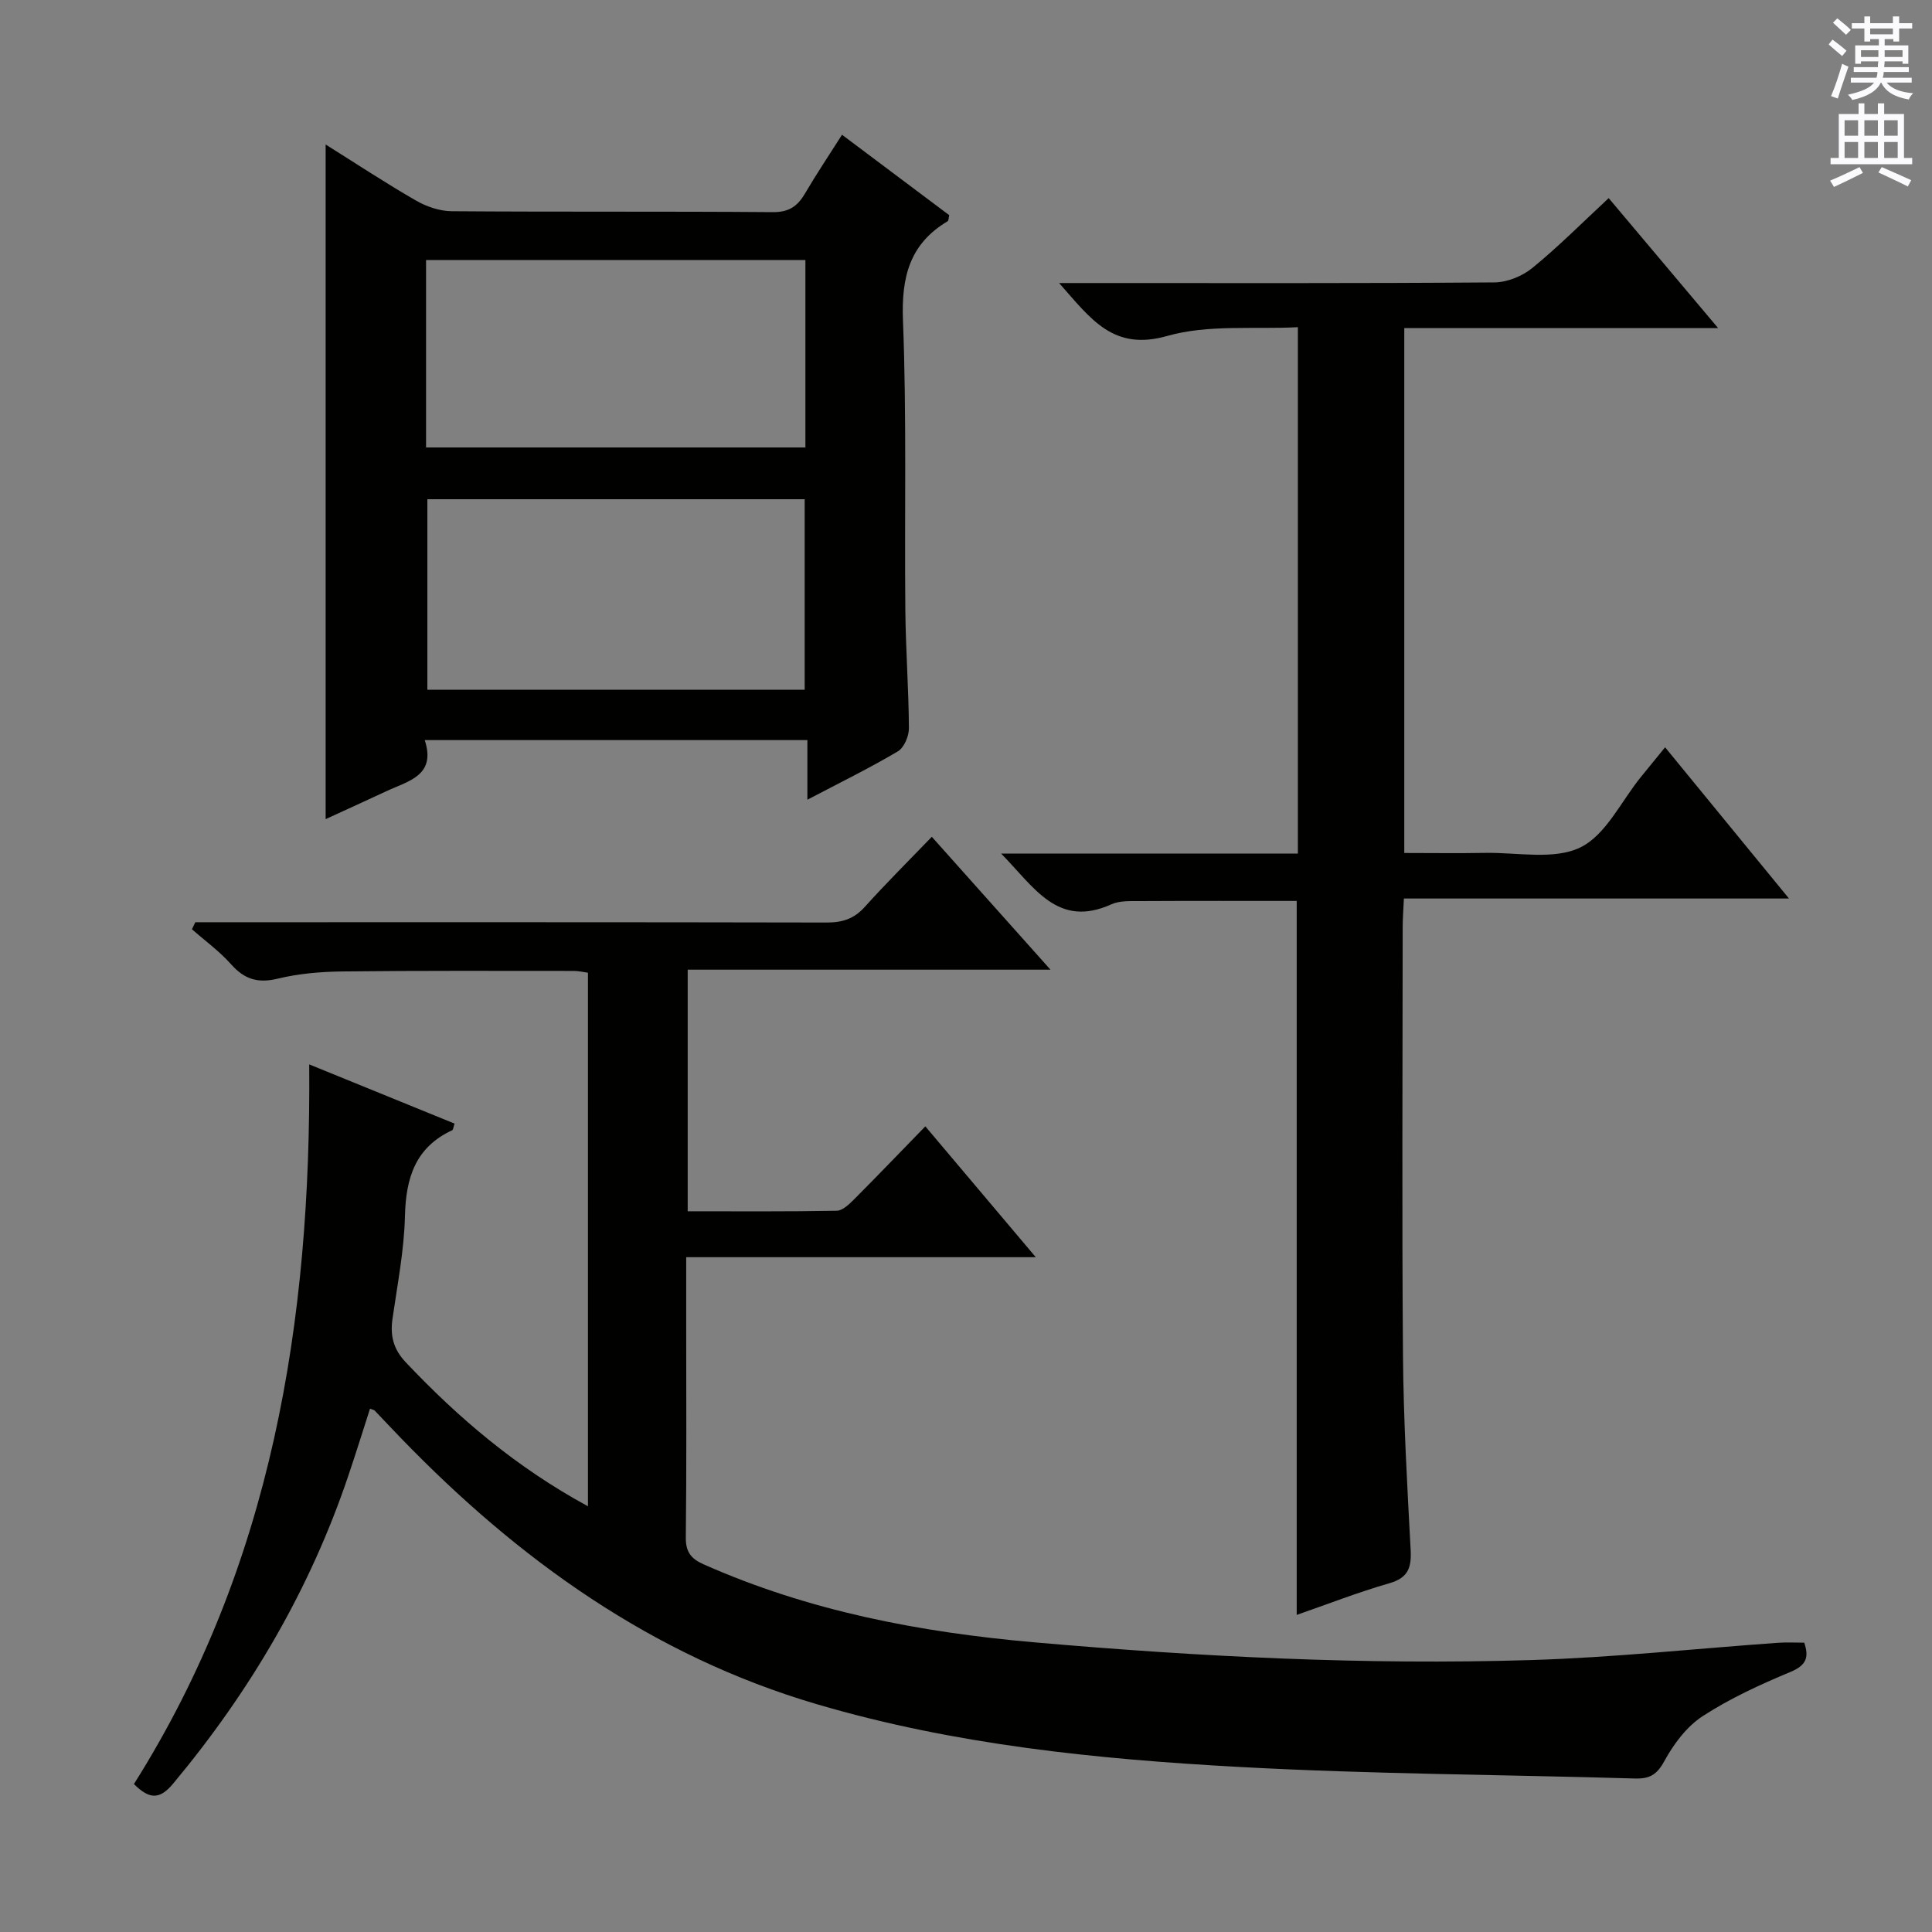
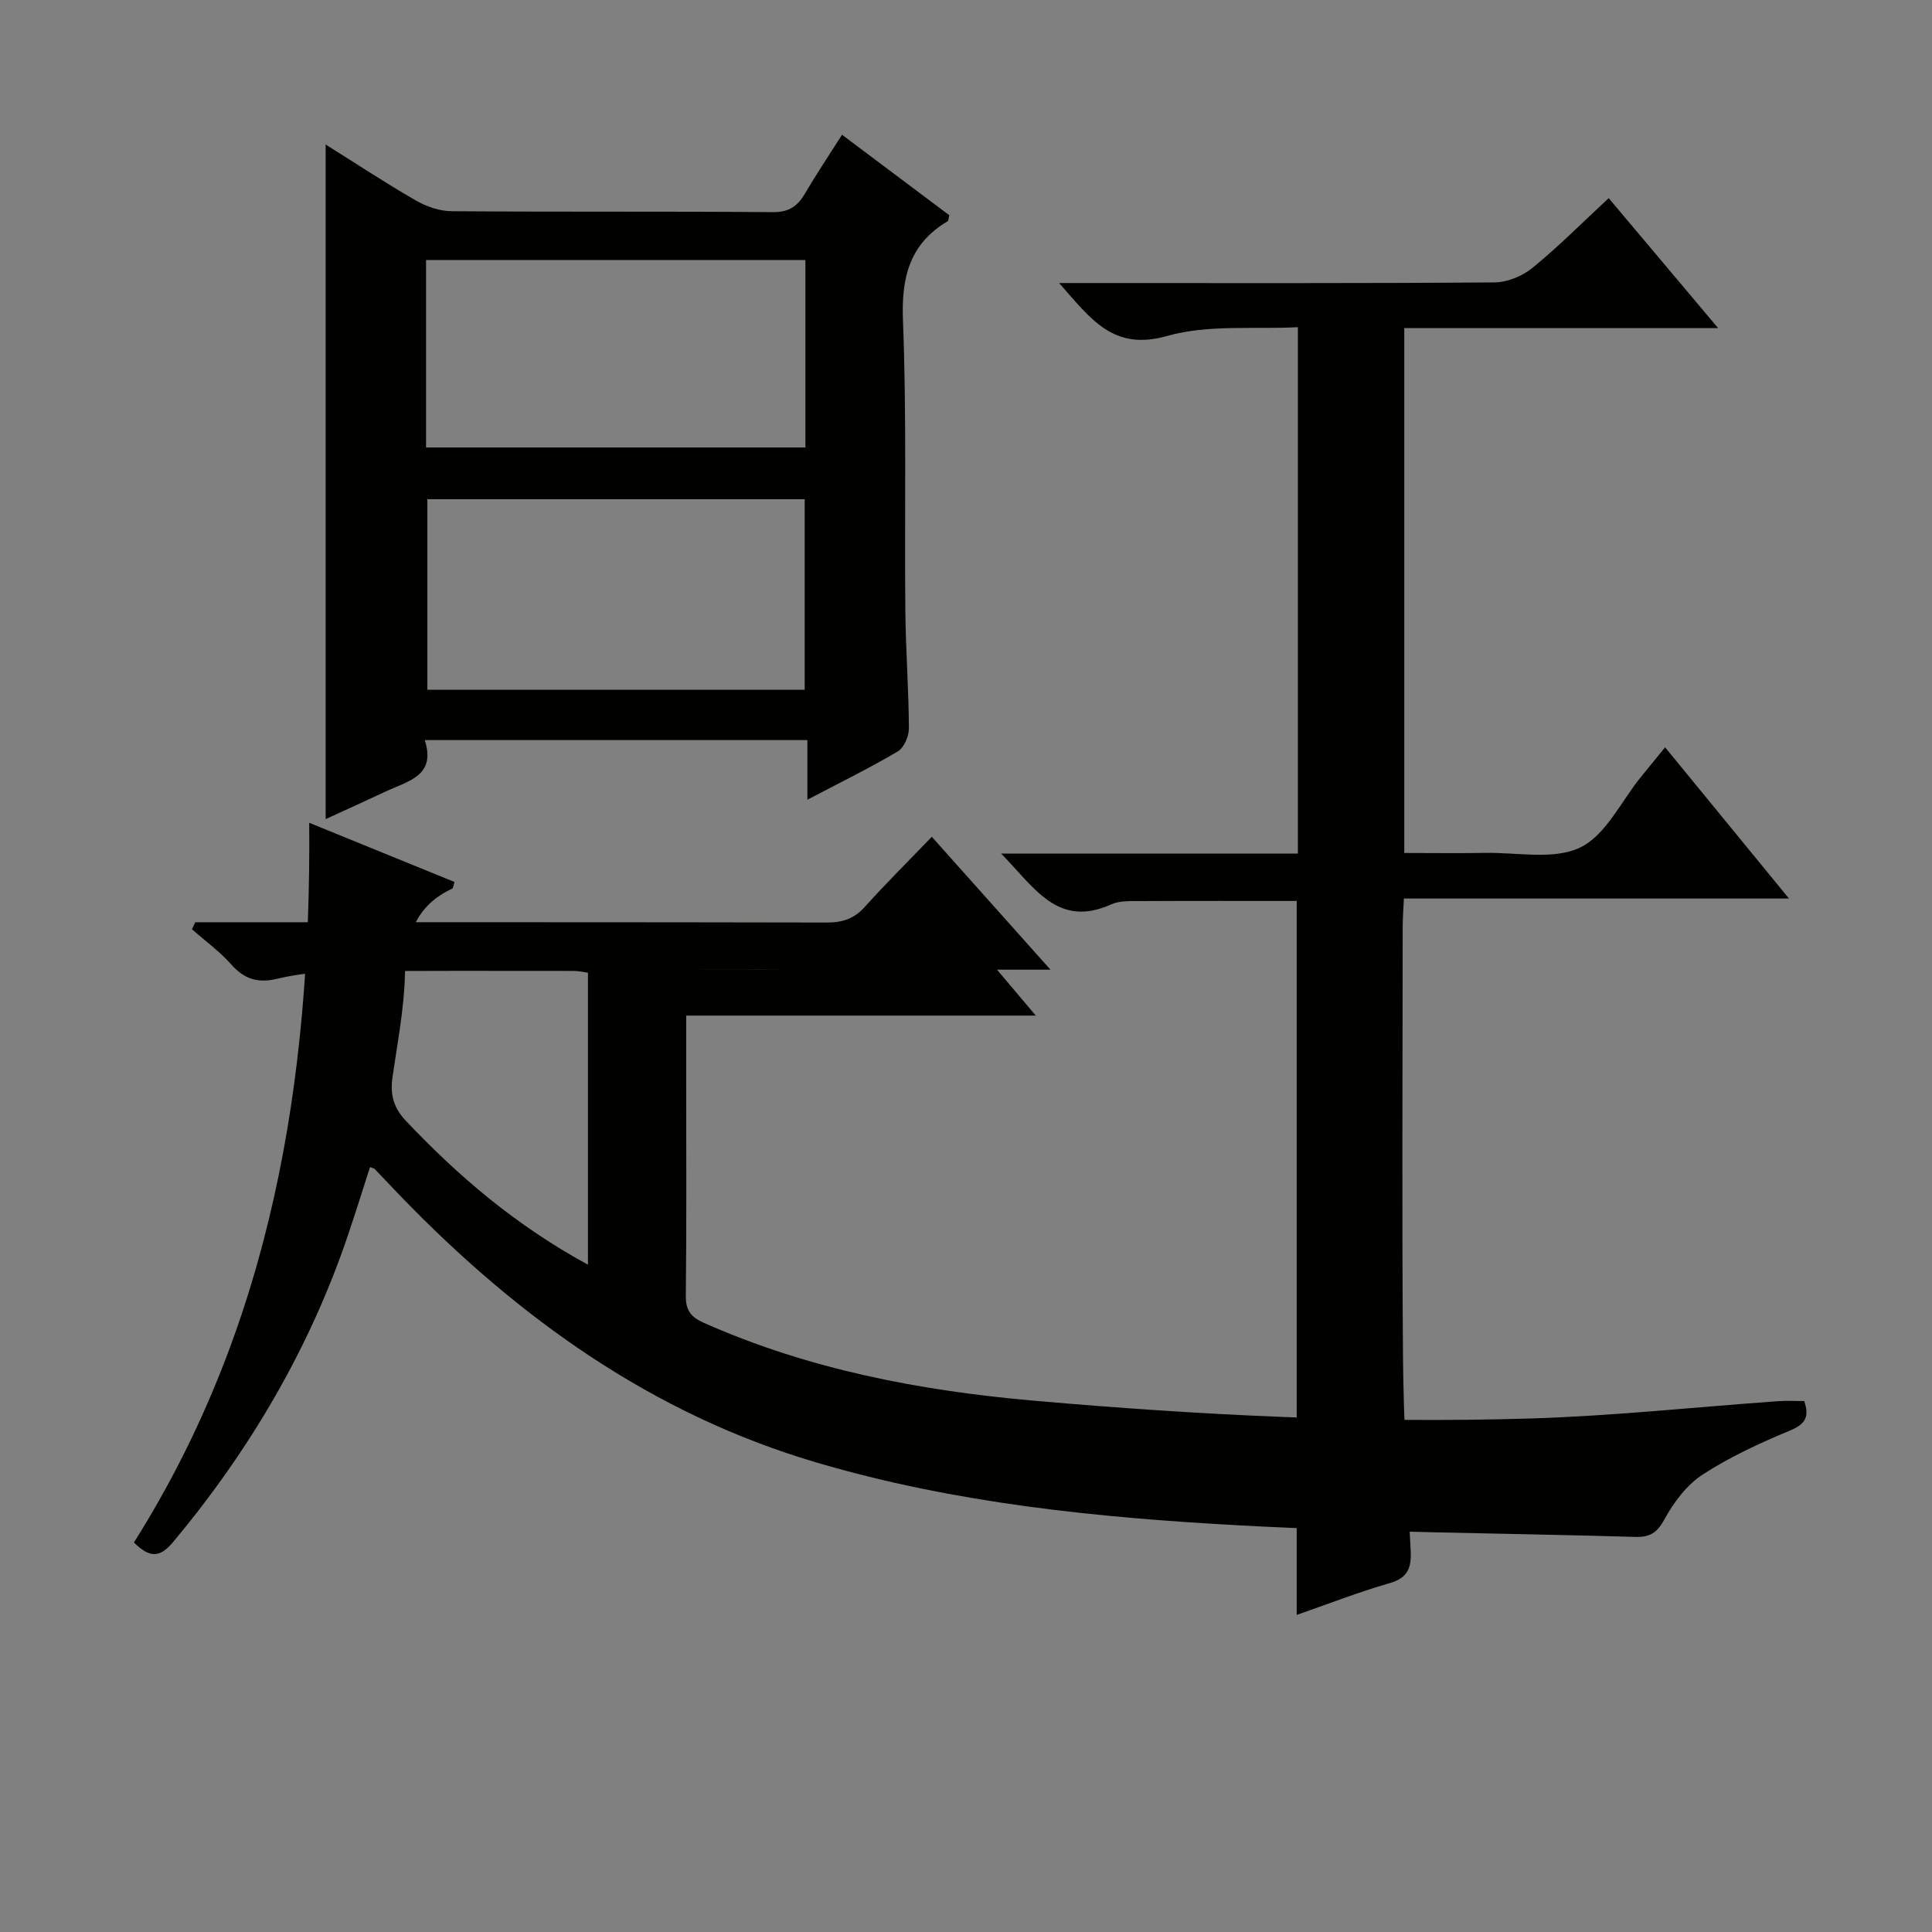
<svg xmlns="http://www.w3.org/2000/svg" enable-background="new 0 0 400 400" viewBox="0 0 400 400">
  <rect x="0" y="0" width="400" height="400" fill="#808080" stroke="none" />
  <g fill="#010100">
-     <path d="m121.73 311.86c0-37.31 0-73.74 0-110.47-1.03-.14-1.97-.37-2.91-.37-16 0-32-.08-48 .11-4.47.05-9.03.45-13.36 1.5-4.11.99-6.88.1-9.62-2.99-2.39-2.69-5.38-4.85-8.1-7.25.23-.48.47-.97.7-1.45h5.21c41.83 0 83.67-.03 125.5.06 3.23.01 5.65-.75 7.87-3.21 4.43-4.92 9.14-9.6 13.9-14.54 8.38 9.38 16.13 18.06 24.57 27.51-25.49 0-50.15 0-75.11 0v50.02c10.33 0 20.6.08 30.86-.11 1.22-.02 2.58-1.35 3.59-2.36 4.82-4.83 9.54-9.76 14.75-15.11 7.59 8.99 14.8 17.54 22.87 27.09-24.75 0-48.27 0-72.38 0v13.98c0 14.67.09 29.33-.08 44-.04 3.01 1.04 4.43 3.67 5.6 21.83 9.7 44.87 14.09 68.52 16.16 34.19 2.99 68.43 4.72 102.73 3.67 17.1-.52 34.15-2.37 51.23-3.58 1.79-.13 3.59-.02 5.41-.02 1.07 3.15.33 4.73-2.89 6.07-6.25 2.61-12.5 5.47-18.15 9.15-3.31 2.15-6.01 5.78-7.94 9.32-1.55 2.84-3.08 3.67-6.09 3.58-27.28-.81-54.6-.9-81.85-2.39-29.53-1.61-58.95-4.58-87.54-13-34.03-10.02-61.7-29.88-86.02-55.02-1.85-1.91-3.66-3.85-5.5-5.77-.1-.11-.3-.13-.96-.39-1.49 4.63-2.93 9.25-4.48 13.84-7.96 23.63-20.36 44.7-36.3 63.81-2.8 3.35-4.92 3.23-8.1.07 28.5-45.21 36.72-95.64 36.29-149 10.37 4.22 20.24 8.25 30.09 12.26-.27.82-.29 1.28-.48 1.37-7.64 3.54-9.6 9.87-9.79 17.79-.17 7.1-1.57 14.19-2.58 21.26-.5 3.51.18 6.28 2.75 9 10.92 11.55 22.87 21.73 37.72 29.81z" />
+     <path d="m121.73 311.86c0-37.31 0-73.74 0-110.47-1.03-.14-1.97-.37-2.91-.37-16 0-32-.08-48 .11-4.47.05-9.03.45-13.36 1.5-4.11.99-6.88.1-9.62-2.99-2.39-2.69-5.38-4.85-8.1-7.25.23-.48.47-.97.7-1.45h5.21c41.83 0 83.67-.03 125.5.06 3.23.01 5.65-.75 7.87-3.21 4.43-4.92 9.14-9.6 13.9-14.54 8.38 9.38 16.13 18.06 24.57 27.51-25.49 0-50.15 0-75.11 0c10.33 0 20.6.08 30.86-.11 1.22-.02 2.58-1.35 3.59-2.36 4.82-4.83 9.54-9.76 14.75-15.11 7.59 8.99 14.8 17.54 22.87 27.09-24.75 0-48.27 0-72.38 0v13.98c0 14.67.09 29.33-.08 44-.04 3.01 1.04 4.43 3.67 5.6 21.83 9.7 44.87 14.09 68.52 16.16 34.19 2.99 68.43 4.72 102.73 3.67 17.1-.52 34.15-2.37 51.23-3.58 1.79-.13 3.59-.02 5.41-.02 1.07 3.15.33 4.73-2.89 6.07-6.25 2.61-12.5 5.47-18.15 9.15-3.31 2.15-6.01 5.78-7.94 9.32-1.55 2.84-3.08 3.67-6.09 3.58-27.28-.81-54.6-.9-81.85-2.39-29.53-1.61-58.95-4.58-87.54-13-34.03-10.02-61.7-29.88-86.02-55.02-1.85-1.91-3.66-3.85-5.5-5.77-.1-.11-.3-.13-.96-.39-1.49 4.63-2.93 9.25-4.48 13.84-7.96 23.63-20.36 44.7-36.3 63.81-2.8 3.35-4.92 3.23-8.1.07 28.5-45.21 36.72-95.64 36.29-149 10.37 4.22 20.24 8.25 30.09 12.26-.27.82-.29 1.28-.48 1.37-7.64 3.54-9.6 9.87-9.79 17.79-.17 7.1-1.57 14.19-2.58 21.26-.5 3.51.18 6.28 2.75 9 10.92 11.55 22.87 21.73 37.72 29.81z" />
    <path d="m268.47 334.35c0-49.5 0-98.45 0-147.82-10.63 0-21.55-.03-32.47.03-1.98.01-4.19-.11-5.91.67-11.11 5.01-15.9-3.47-22.82-10.51h61.44c0-36.39 0-72.15 0-108.98-9.08.48-18.57-.6-27.07 1.82-11.19 3.18-15.79-3.53-22.36-10.96h6.62c27.83 0 55.67.08 83.5-.13 2.67-.02 5.79-1.3 7.88-3.01 5.38-4.39 10.3-9.35 15.78-14.44 7.5 8.9 14.72 17.48 22.66 26.91-22.26 0-43.45 0-64.98 0v108.67c5.64 0 11.23.08 16.82-.02 6.62-.11 14.16 1.51 19.61-1.12 5.29-2.55 8.45-9.53 12.54-14.57 1.57-1.93 3.15-3.86 5.03-6.17 8.41 10.27 16.71 20.39 25.65 31.31-26.99 0-53.15 0-79.73 0-.11 2.41-.25 4.19-.25 5.98-.01 29.5-.17 59 .06 88.5.11 13.46.87 26.93 1.59 40.38.19 3.65-.5 5.78-4.39 6.9-6.48 1.86-12.79 4.33-19.2 6.56z" />
    <path d="m67.42 29.92c6.34 3.97 12.41 7.98 18.7 11.6 2.18 1.26 4.91 2.19 7.39 2.21 22.16.17 44.33.01 66.49.19 3.37.03 5.14-1.24 6.69-3.9 2.35-4.01 4.95-7.87 7.64-12.12 7.55 5.67 14.94 11.21 22.2 16.65-.16.68-.13 1.13-.31 1.24-7.91 4.7-9.62 11.6-9.27 20.56.78 19.97.3 39.98.49 59.98.08 8.15.69 16.29.74 24.44.01 1.64-1 4.03-2.3 4.8-5.83 3.45-11.93 6.44-18.72 10 0-4.45 0-8.29 0-12.34-26.59 0-52.51 0-79.22 0 2.4 7.38-3.42 8.46-7.95 10.58-4.16 1.95-8.34 3.84-12.57 5.78 0-46.77 0-92.95 0-139.67zm99.18 112.89c0-13.48 0-26.5 0-39.45-26.29 0-52.17 0-78.12 0v39.45zm-78.39-50.17h78.54c0-13.14 0-25.91 0-38.81-26.3 0-52.35 0-78.54 0z" />
  </g>
-   <path d="m378.6 9.2.8-1c.9.7 1.9 1.4 2.9 2.3l-.9 1.1c-1.1-.9-2-1.7-2.8-2.4zm.5 10.7c.9-2.1 1.6-4.3 2.3-6.7.4.2.8.4 1.3.6-.7 2.1-1.5 4.3-2.2 6.6zm.4-15.2.9-.9c1 .8 2 1.6 2.8 2.4l-1 1c-1-.9-1.9-1.8-2.7-2.5zm12.5-1.3h1.2v1.4h2.7v1.1h-2.7v2.7h-1.2v-.5h-1.8v1.3h4.9v3.8h-1.2v-.5h-3.7c0 .4-.1.9-.1 1.2h5.1v1h-5.2c0 .5-.1.9-.2 1.2h6v1h-5.2c1.1 1.3 2.9 2 5.5 2.2-.4.4-.7.8-.9 1.3-2.9-.5-4.8-1.6-5.7-3.5h-.1c-.8 1.7-2.7 2.9-5.9 3.6-.2-.4-.6-.8-.9-1.1 2.8-.6 4.6-1.4 5.4-2.5h-4.8v-1h5.3c.1-.3.2-.7.2-1.2h-4.9v-1h5c0-.4 0-.8.1-1.2h-3.6v.5h-1.2v-3.8h4.9v-1.3h-1.8v.5h-1.2v-2.7h-2.6v-1.1h2.6v-1.4h1.2v1.4h4.7v-1.4zm-6.7 8.4h3.6c0-.4 0-.9 0-1.4h-3.6zm1.9-4.7h4.7v-1.2h-4.7zm6.7 3.3h-3.7v1.4h3.7z" fill="#fbfafc" />
-   <path d="m384.7 21.4h1.3v2.2h2.8v-2.2h1.3v2.2h4.1v9.1h1.7v1.3h-16.9v-1.3h1.7v-9.1h4.1v-2.2zm.3 13.2.7 1.2c-1.8.9-3.8 1.9-6 2.9-.2-.4-.5-.8-.8-1.3 2.4-1 4.4-2 6.1-2.8zm-3.1-6.5h2.8v-3.2h-2.8zm0 4.6h2.8v-3.3h-2.8zm4.1-4.6h2.8v-3.2h-2.8zm0 4.6h2.8v-3.3h-2.8zm3.6 1.9c2.1.9 4.1 1.8 6.1 2.7l-.7 1.3c-2.2-1.1-4.2-2-6.1-2.9zm3.3-9.7h-2.8v3.2h2.8zm-2.8 7.8h2.8v-3.3h-2.8z" fill="#fbfafc" />
</svg>